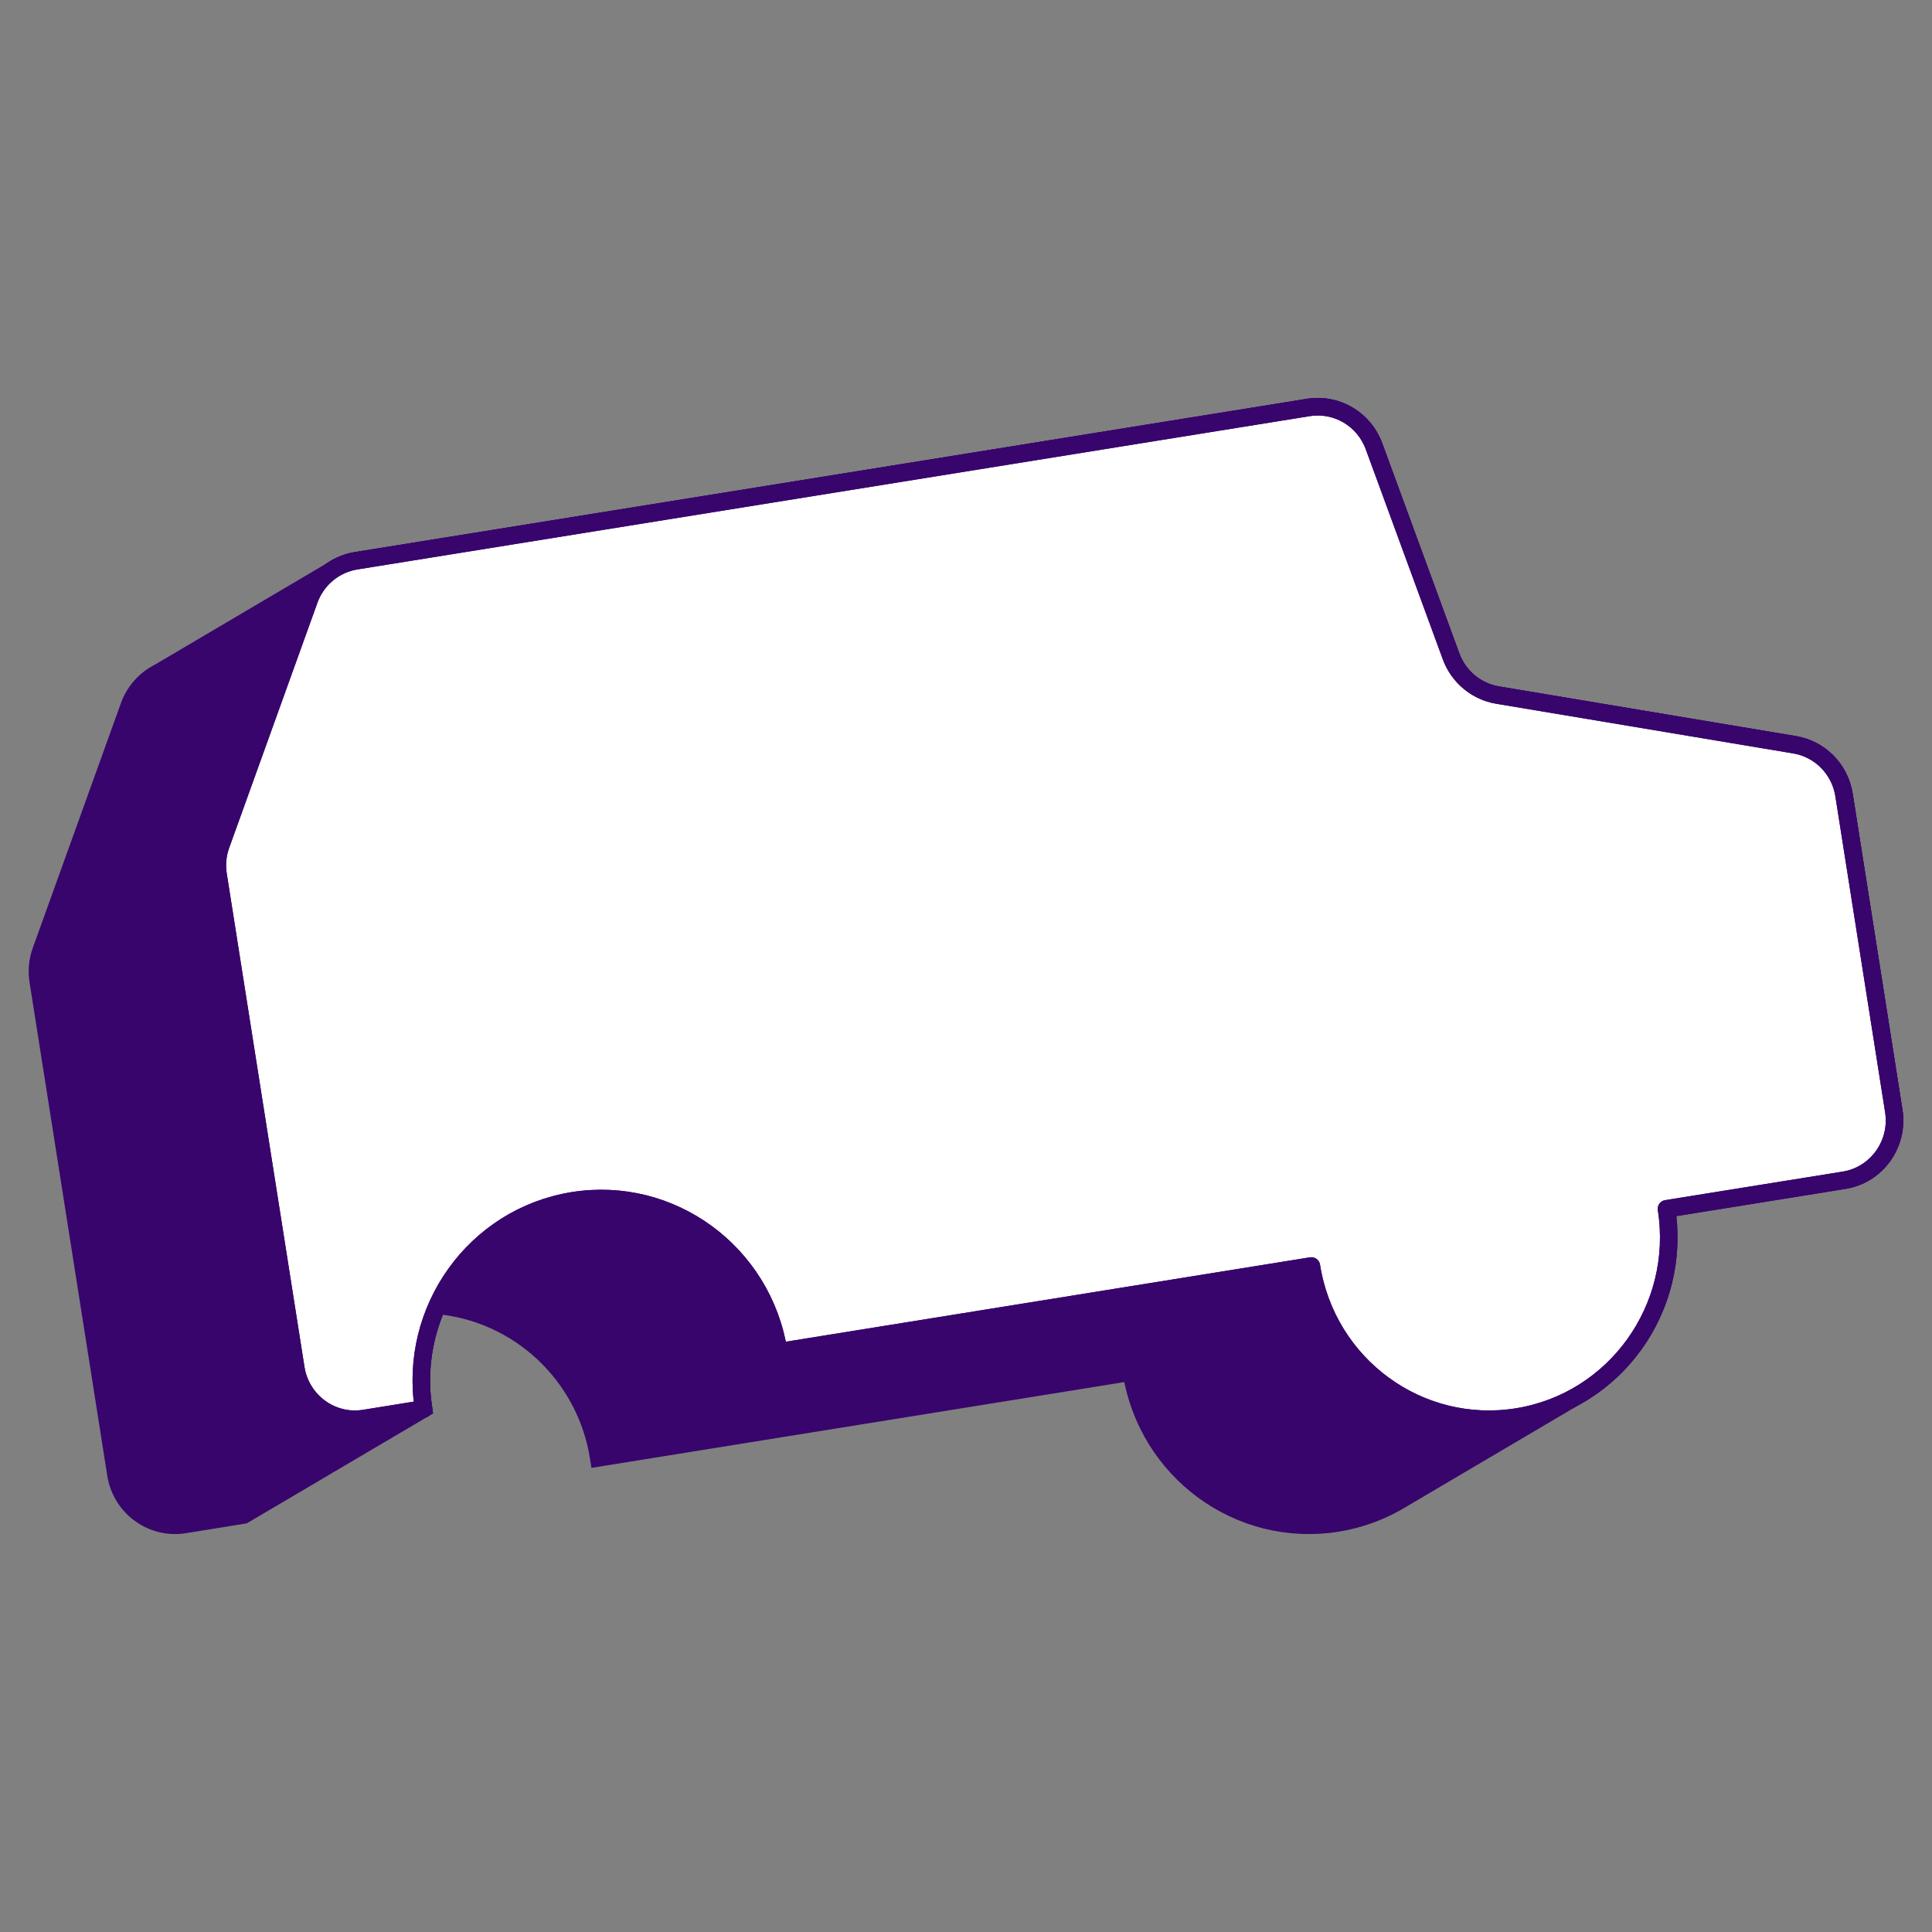
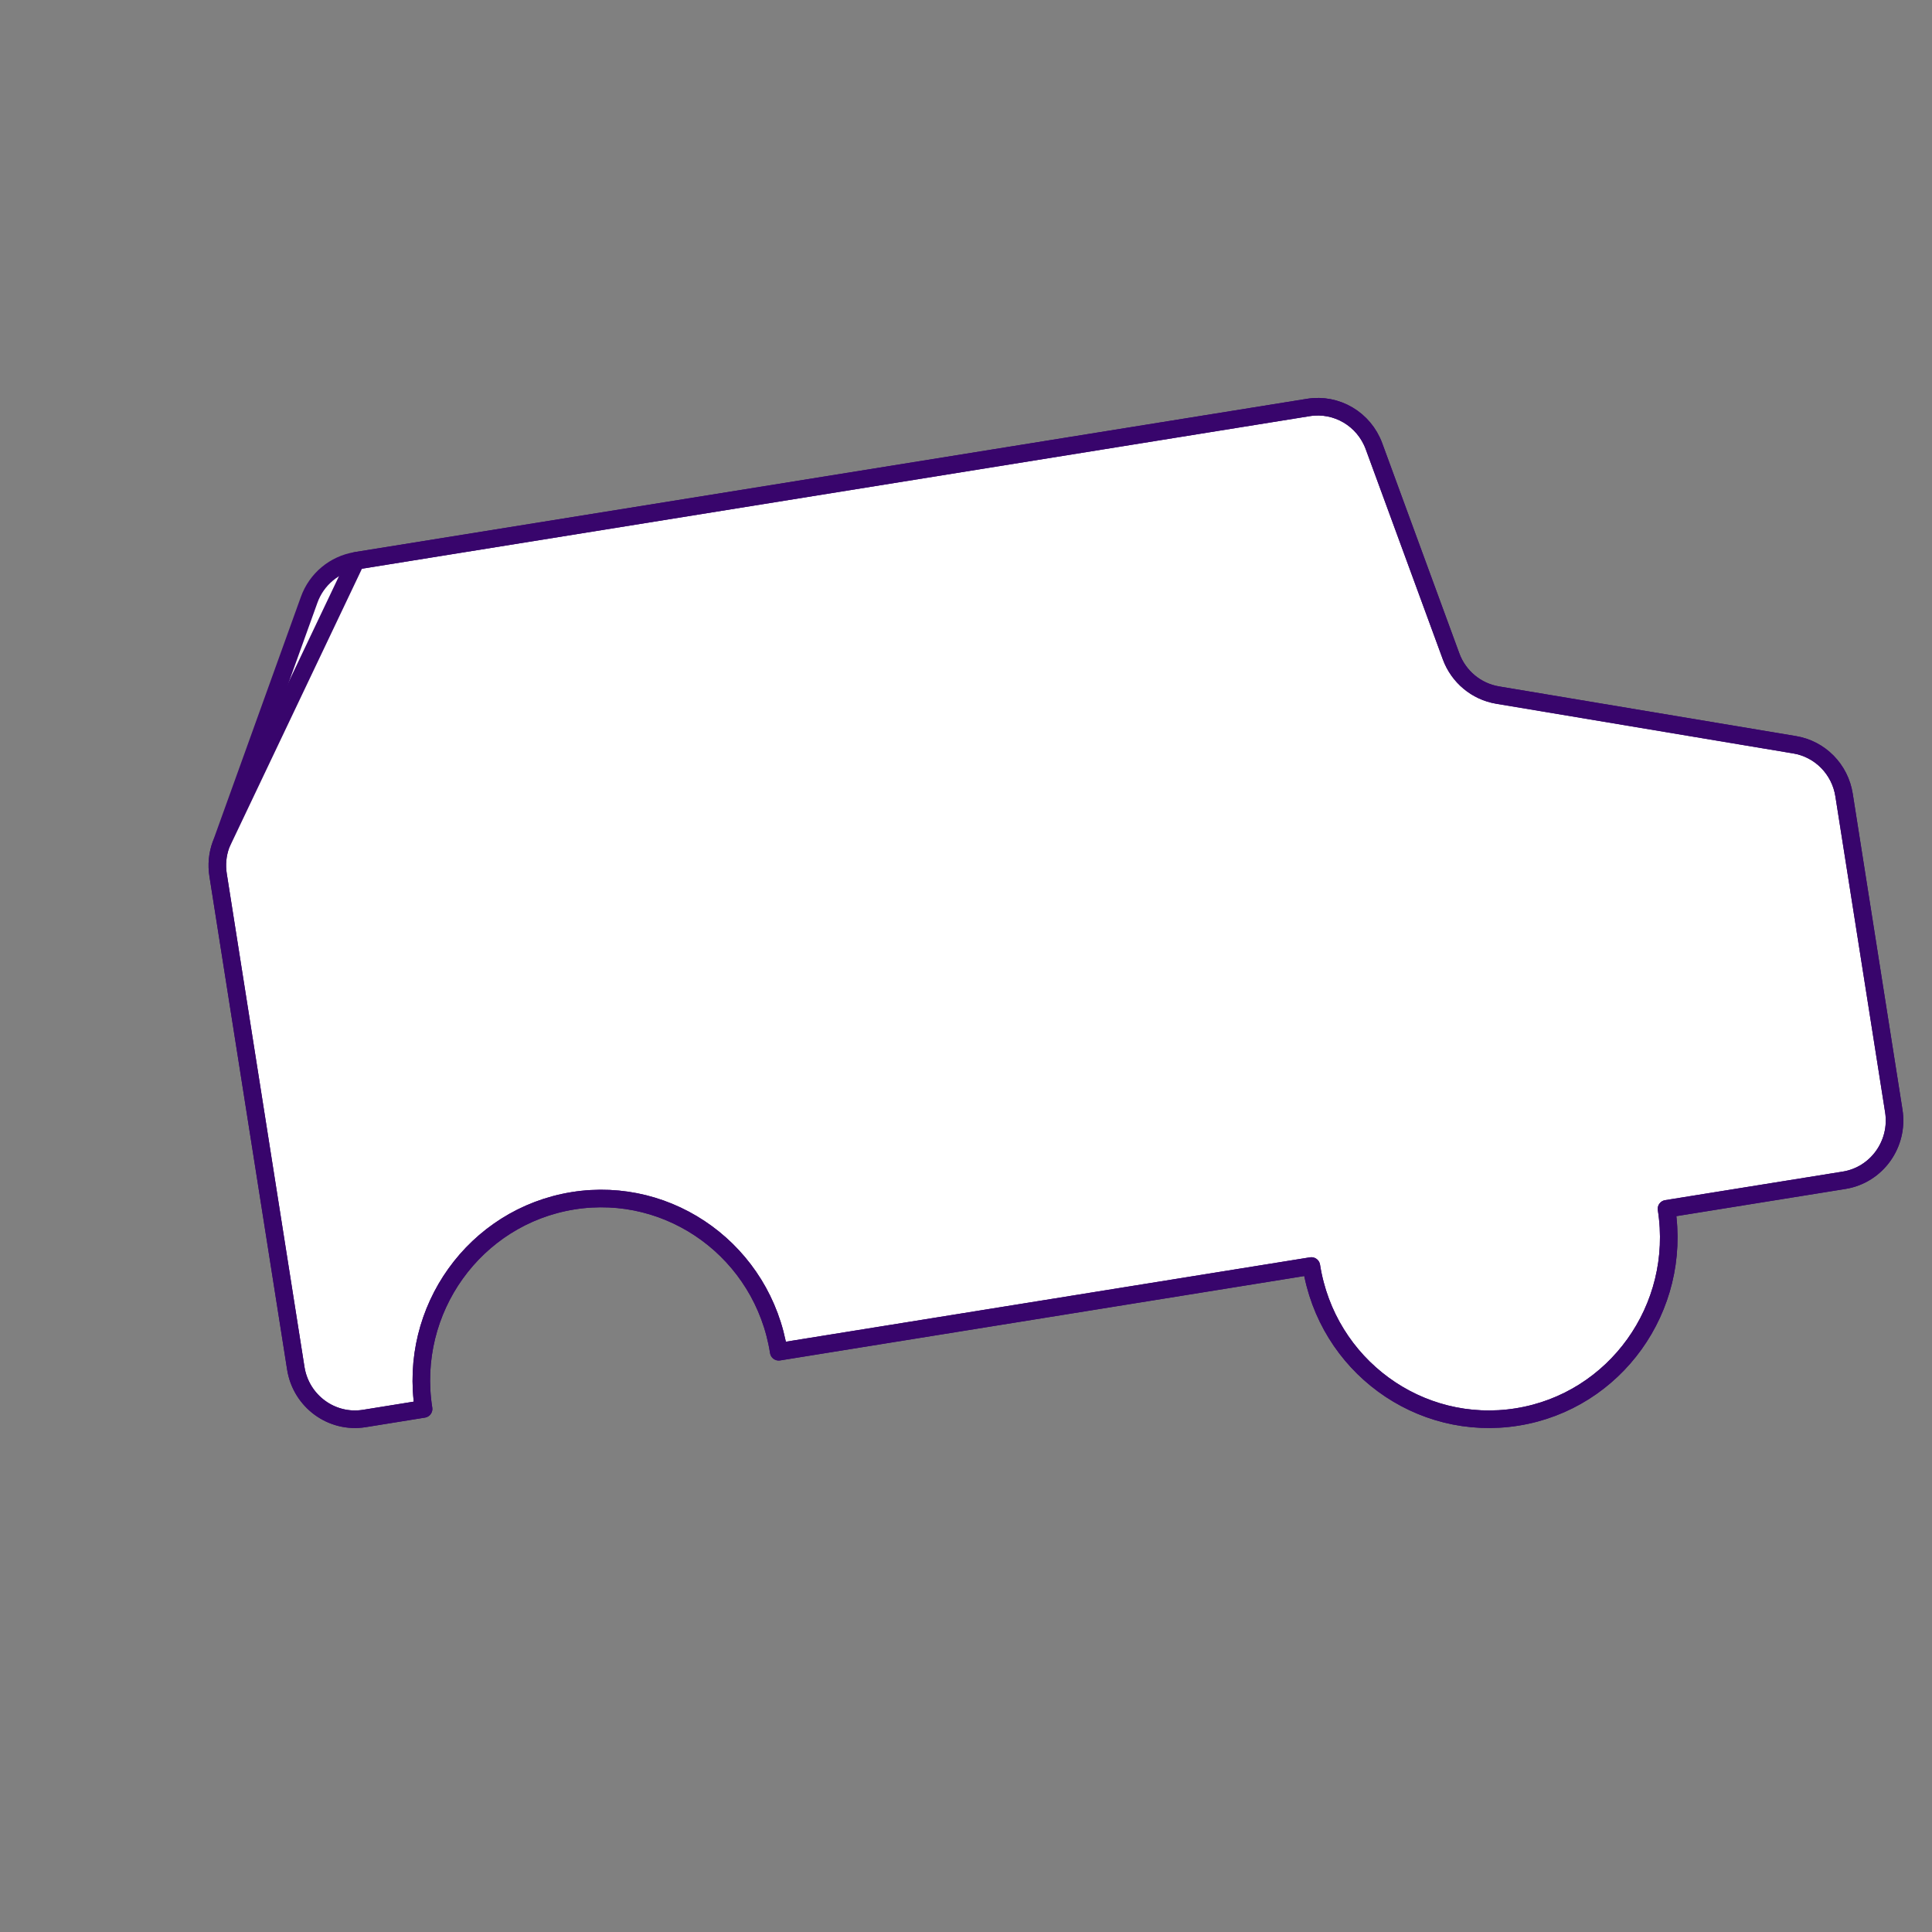
<svg xmlns="http://www.w3.org/2000/svg" width="110" height="110" viewBox="0 0 110 110" fill="none">
  <rect x="0" y="0" width="110" height="110" fill="#808080" stroke="none" />
-   <path d="M107.819 63.249L104.987 45.262C104.757 43.796 103.622 42.644 102.172 42.403L85.261 39.574C84.054 39.371 83.043 38.53 82.617 37.37L78.228 25.407C77.661 23.864 76.1 22.941 74.492 23.2L20.27 31.928C19.766 32.01 19.306 32.204 18.896 32.48L9.053 38.285C8.281 38.673 7.666 39.345 7.359 40.191L2.339 54.133C2.139 54.685 2.083 55.276 2.177 55.858L6.6 83.936C6.894 85.817 8.647 87.102 10.507 86.8L13.876 86.256L24.113 80.219C23.784 78.136 24.096 76.105 24.897 74.32C29.461 74.729 33.338 78.222 34.093 83.001L64.418 78.119C65.305 83.764 70.555 87.611 76.138 86.714C77.503 86.494 78.757 86.011 79.866 85.325L89.71 79.52C92.115 78.179 93.881 75.911 94.619 73.259V67.363L105.947 66.893C107.261 66.247 108.058 64.785 107.815 63.254L107.819 63.249Z" fill="#38056C" stroke="#38056C" stroke-miterlimit="10" />
  <path d="M102.173 42.403L85.262 39.574C84.055 39.371 83.044 38.53 82.618 37.37L78.229 25.407C77.662 23.864 76.1 22.941 74.493 23.2L20.27 31.928C19.046 32.126 18.023 32.976 17.601 34.153L12.581 48.095C12.38 48.647 12.325 49.238 12.418 49.82L16.841 77.899C17.136 79.779 18.889 81.064 20.748 80.762L24.117 80.219C23.23 74.574 27.035 69.27 32.618 68.368C38.201 67.471 43.447 71.318 44.338 76.963L74.663 72.081C75.55 77.726 80.801 81.573 86.384 80.676C91.967 79.779 95.771 74.471 94.884 68.826L104.992 67.2C106.852 66.902 108.123 65.13 107.824 63.249L104.992 45.262C104.762 43.796 103.627 42.644 102.177 42.403H102.173Z" fill="white" stroke="#38056C" stroke-linecap="round" stroke-linejoin="round" />
-   <path d="M102.173 42.403L85.262 39.574C84.055 39.371 83.044 38.53 82.618 37.37L78.229 25.407C77.662 23.864 76.1 22.941 74.493 23.2L20.27 31.928C19.046 32.126 18.023 32.976 17.601 34.153L12.581 48.095C12.38 48.647 12.325 49.238 12.418 49.82L16.841 77.899C17.136 79.779 18.889 81.064 20.748 80.762L24.117 80.219C23.23 74.574 27.035 69.27 32.618 68.368C38.201 67.471 43.447 71.318 44.338 76.963L74.663 72.081C75.55 77.726 80.801 81.573 86.384 80.676C91.967 79.779 95.771 74.471 94.884 68.826L104.992 67.2C106.852 66.902 108.123 65.13 107.824 63.249L104.992 45.262C104.762 43.796 103.627 42.644 102.177 42.403H102.173Z" stroke="#38056C" stroke-linecap="round" stroke-linejoin="round" />
+   <path d="M102.173 42.403L85.262 39.574C84.055 39.371 83.044 38.53 82.618 37.37L78.229 25.407C77.662 23.864 76.1 22.941 74.493 23.2L20.27 31.928L12.581 48.095C12.38 48.647 12.325 49.238 12.418 49.82L16.841 77.899C17.136 79.779 18.889 81.064 20.748 80.762L24.117 80.219C23.23 74.574 27.035 69.27 32.618 68.368C38.201 67.471 43.447 71.318 44.338 76.963L74.663 72.081C75.55 77.726 80.801 81.573 86.384 80.676C91.967 79.779 95.771 74.471 94.884 68.826L104.992 67.2C106.852 66.902 108.123 65.13 107.824 63.249L104.992 45.262C104.762 43.796 103.627 42.644 102.177 42.403H102.173Z" stroke="#38056C" stroke-linecap="round" stroke-linejoin="round" />
</svg>